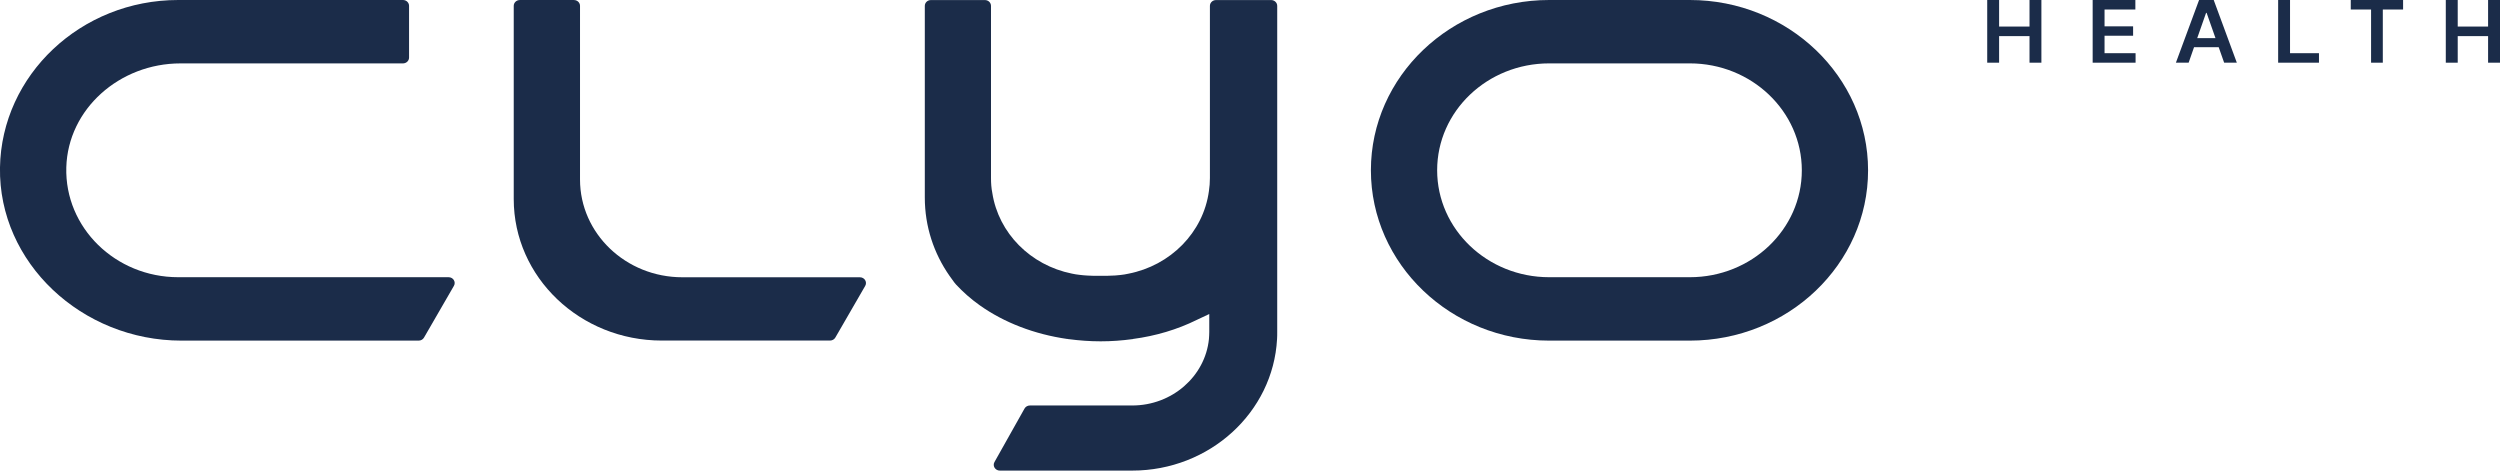
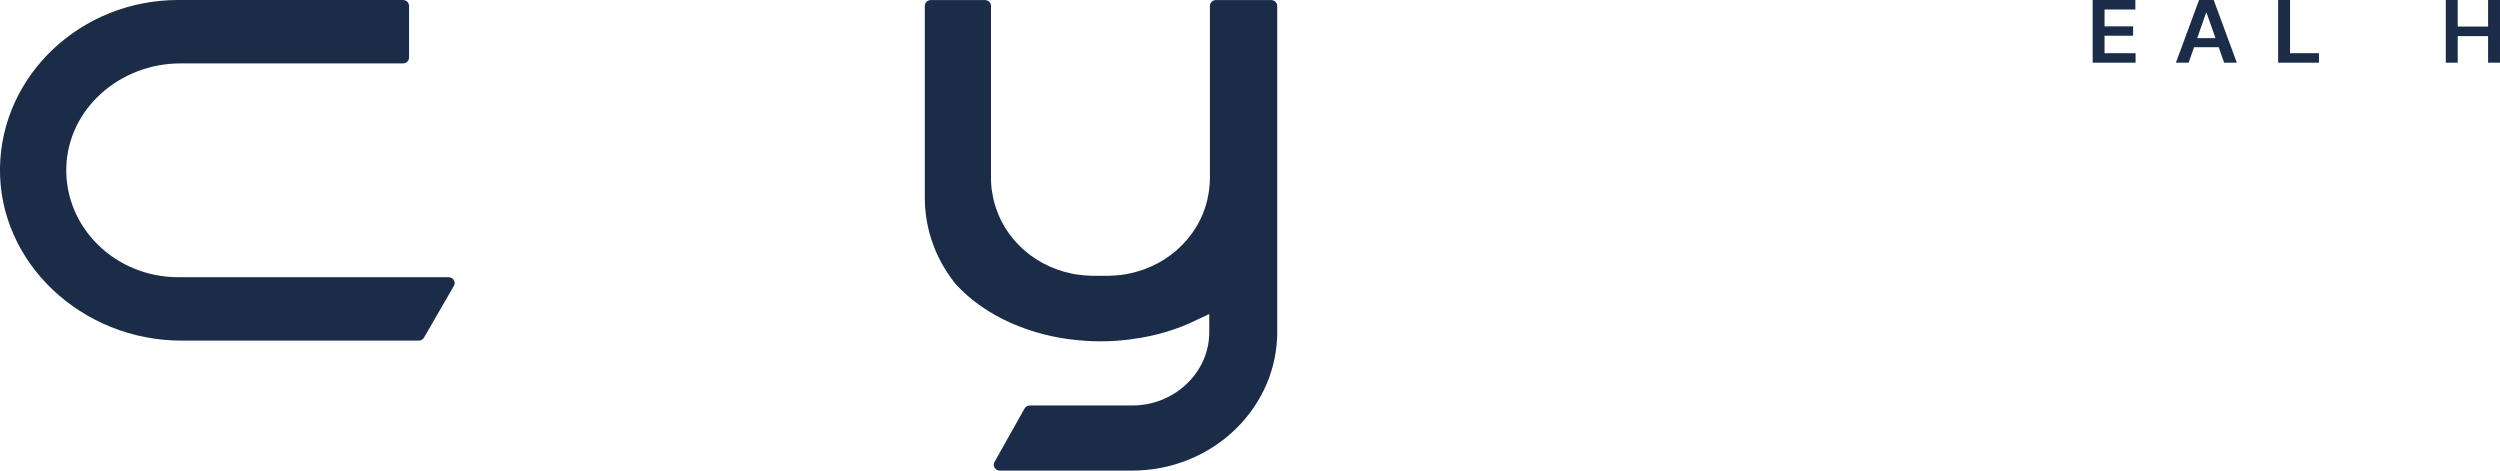
<svg xmlns="http://www.w3.org/2000/svg" width="170" height="32" viewBox="0 0 170 32" fill="none">
  <g clip-path="url(#clip0_18_305)">
-     <path d="M58.472 18.854H46.4C42.556 18.854 39.441 15.877 39.441 12.207V0.398C39.441 0.179 39.256 0.002 39.026 0.002H35.348C35.119 0.002 34.934 0.179 34.934 0.398V13.537C34.934 18.85 39.443 23.158 45.005 23.158H56.441C56.591 23.158 56.73 23.081 56.803 22.954L58.834 19.44C58.987 19.177 58.788 18.854 58.472 18.854Z" fill="#1B2C49" />
    <path d="M86.44 0.004H82.689C82.46 0.004 82.274 0.181 82.274 0.4V12.103C82.274 12.402 82.251 12.7 82.207 12.99C81.827 15.807 79.593 18.058 76.723 18.613C76.554 18.655 76.372 18.677 76.193 18.699C76.072 18.71 75.952 18.721 75.832 18.733C75.663 18.742 75.485 18.753 75.317 18.753H74.316C74.193 18.753 74.07 18.747 73.946 18.738C73.759 18.725 73.57 18.714 73.396 18.688C73.229 18.666 73.049 18.646 72.883 18.604C70.081 18.038 67.901 15.862 67.477 13.12C67.41 12.789 67.388 12.448 67.388 12.107V0.4C67.388 0.181 67.203 0.004 66.974 0.004H63.301C63.072 0.004 62.887 0.181 62.887 0.4V13.437C62.887 15.4 63.5 17.226 64.563 18.751C64.663 18.9 64.775 19.049 64.887 19.199C64.929 19.248 64.97 19.3 65.012 19.35C65.483 19.855 66.011 20.326 66.617 20.756C68.281 21.94 70.347 22.729 72.569 23.049H72.602C72.625 23.061 72.646 23.061 72.669 23.061C73.385 23.156 74.11 23.21 74.847 23.21C75.584 23.21 76.299 23.156 77.003 23.061C77.015 23.061 77.036 23.061 77.047 23.049C78.577 22.847 80.052 22.41 81.37 21.758L82.23 21.353V22.58C82.23 22.74 82.218 22.9 82.207 23.061C81.95 25.588 79.705 27.573 76.992 27.573H70.033C69.88 27.573 69.74 27.652 69.668 27.781L67.624 31.418C67.475 31.681 67.676 32 67.988 32H76.99C82.261 32 86.572 28.032 86.84 23.059C86.851 22.898 86.851 22.738 86.851 22.578V0.4C86.851 0.181 86.666 0.004 86.436 0.004H86.44Z" fill="#1B2C49" />
    <path d="M30.506 18.85H12.12C7.853 18.85 4.391 15.48 4.509 11.374C4.623 7.416 8.127 4.311 12.274 4.311H27.401C27.63 4.311 27.816 4.135 27.816 3.915V0.396C27.816 0.177 27.63 0 27.401 0H12.12C5.5 0 0.104 5.102 -0.001 11.396C-0.105 17.866 5.566 23.162 12.339 23.162H28.469C28.62 23.162 28.759 23.084 28.832 22.957L30.867 19.436C31.019 19.173 30.82 18.85 30.504 18.85H30.506Z" fill="#1B2C49" />
-     <path d="M114.909 0H105.341C98.658 0 93.221 5.199 93.221 11.578C93.221 17.957 98.658 23.162 105.341 23.162H114.909C121.592 23.162 127.029 17.962 127.029 11.584C127.029 5.205 121.592 0 114.909 0ZM114.909 18.85H105.341C101.144 18.85 97.726 15.593 97.726 11.576C97.726 7.56 101.144 4.31 105.341 4.31H114.909C119.106 4.31 122.524 7.567 122.524 11.584C122.524 15.6 119.106 18.85 114.909 18.85Z" fill="#1B2C49" />
-     <path d="M138.007 1.806H135.939V0H135.131V4.263H135.939V2.456H138.007V4.263H138.815V0H138.007V1.806Z" fill="#1B2C49" />
    <path d="M143.109 2.43H145.051V1.791H143.109V0.647H145.205V0H142.301V4.263H145.219V3.617H143.109V2.43Z" fill="#1B2C49" />
    <path d="M149.537 0L147.961 4.263H148.827L149.195 3.21H150.871L151.242 4.263H152.104L150.532 0H149.537ZM149.411 2.592L150.013 0.875H150.05L150.653 2.592H149.411Z" fill="#1B2C49" />
    <path d="M155.722 0H154.914V4.263H157.69V3.617H155.722V0Z" fill="#1B2C49" />
-     <path d="M159.852 0.647H161.233V4.263H162.031V0.647H163.41V0H159.852V0.647Z" fill="#1B2C49" />
    <path d="M169.19 0V1.806H167.125V0H166.314V4.263H167.125V2.456H169.19V4.263H170V0H169.19Z" fill="#1B2C49" />
  </g>
  <defs>
    <clipPath id="clip0_18_305">
      <rect width="170" height="32" fill="white" />
    </clipPath>
  </defs>
</svg>